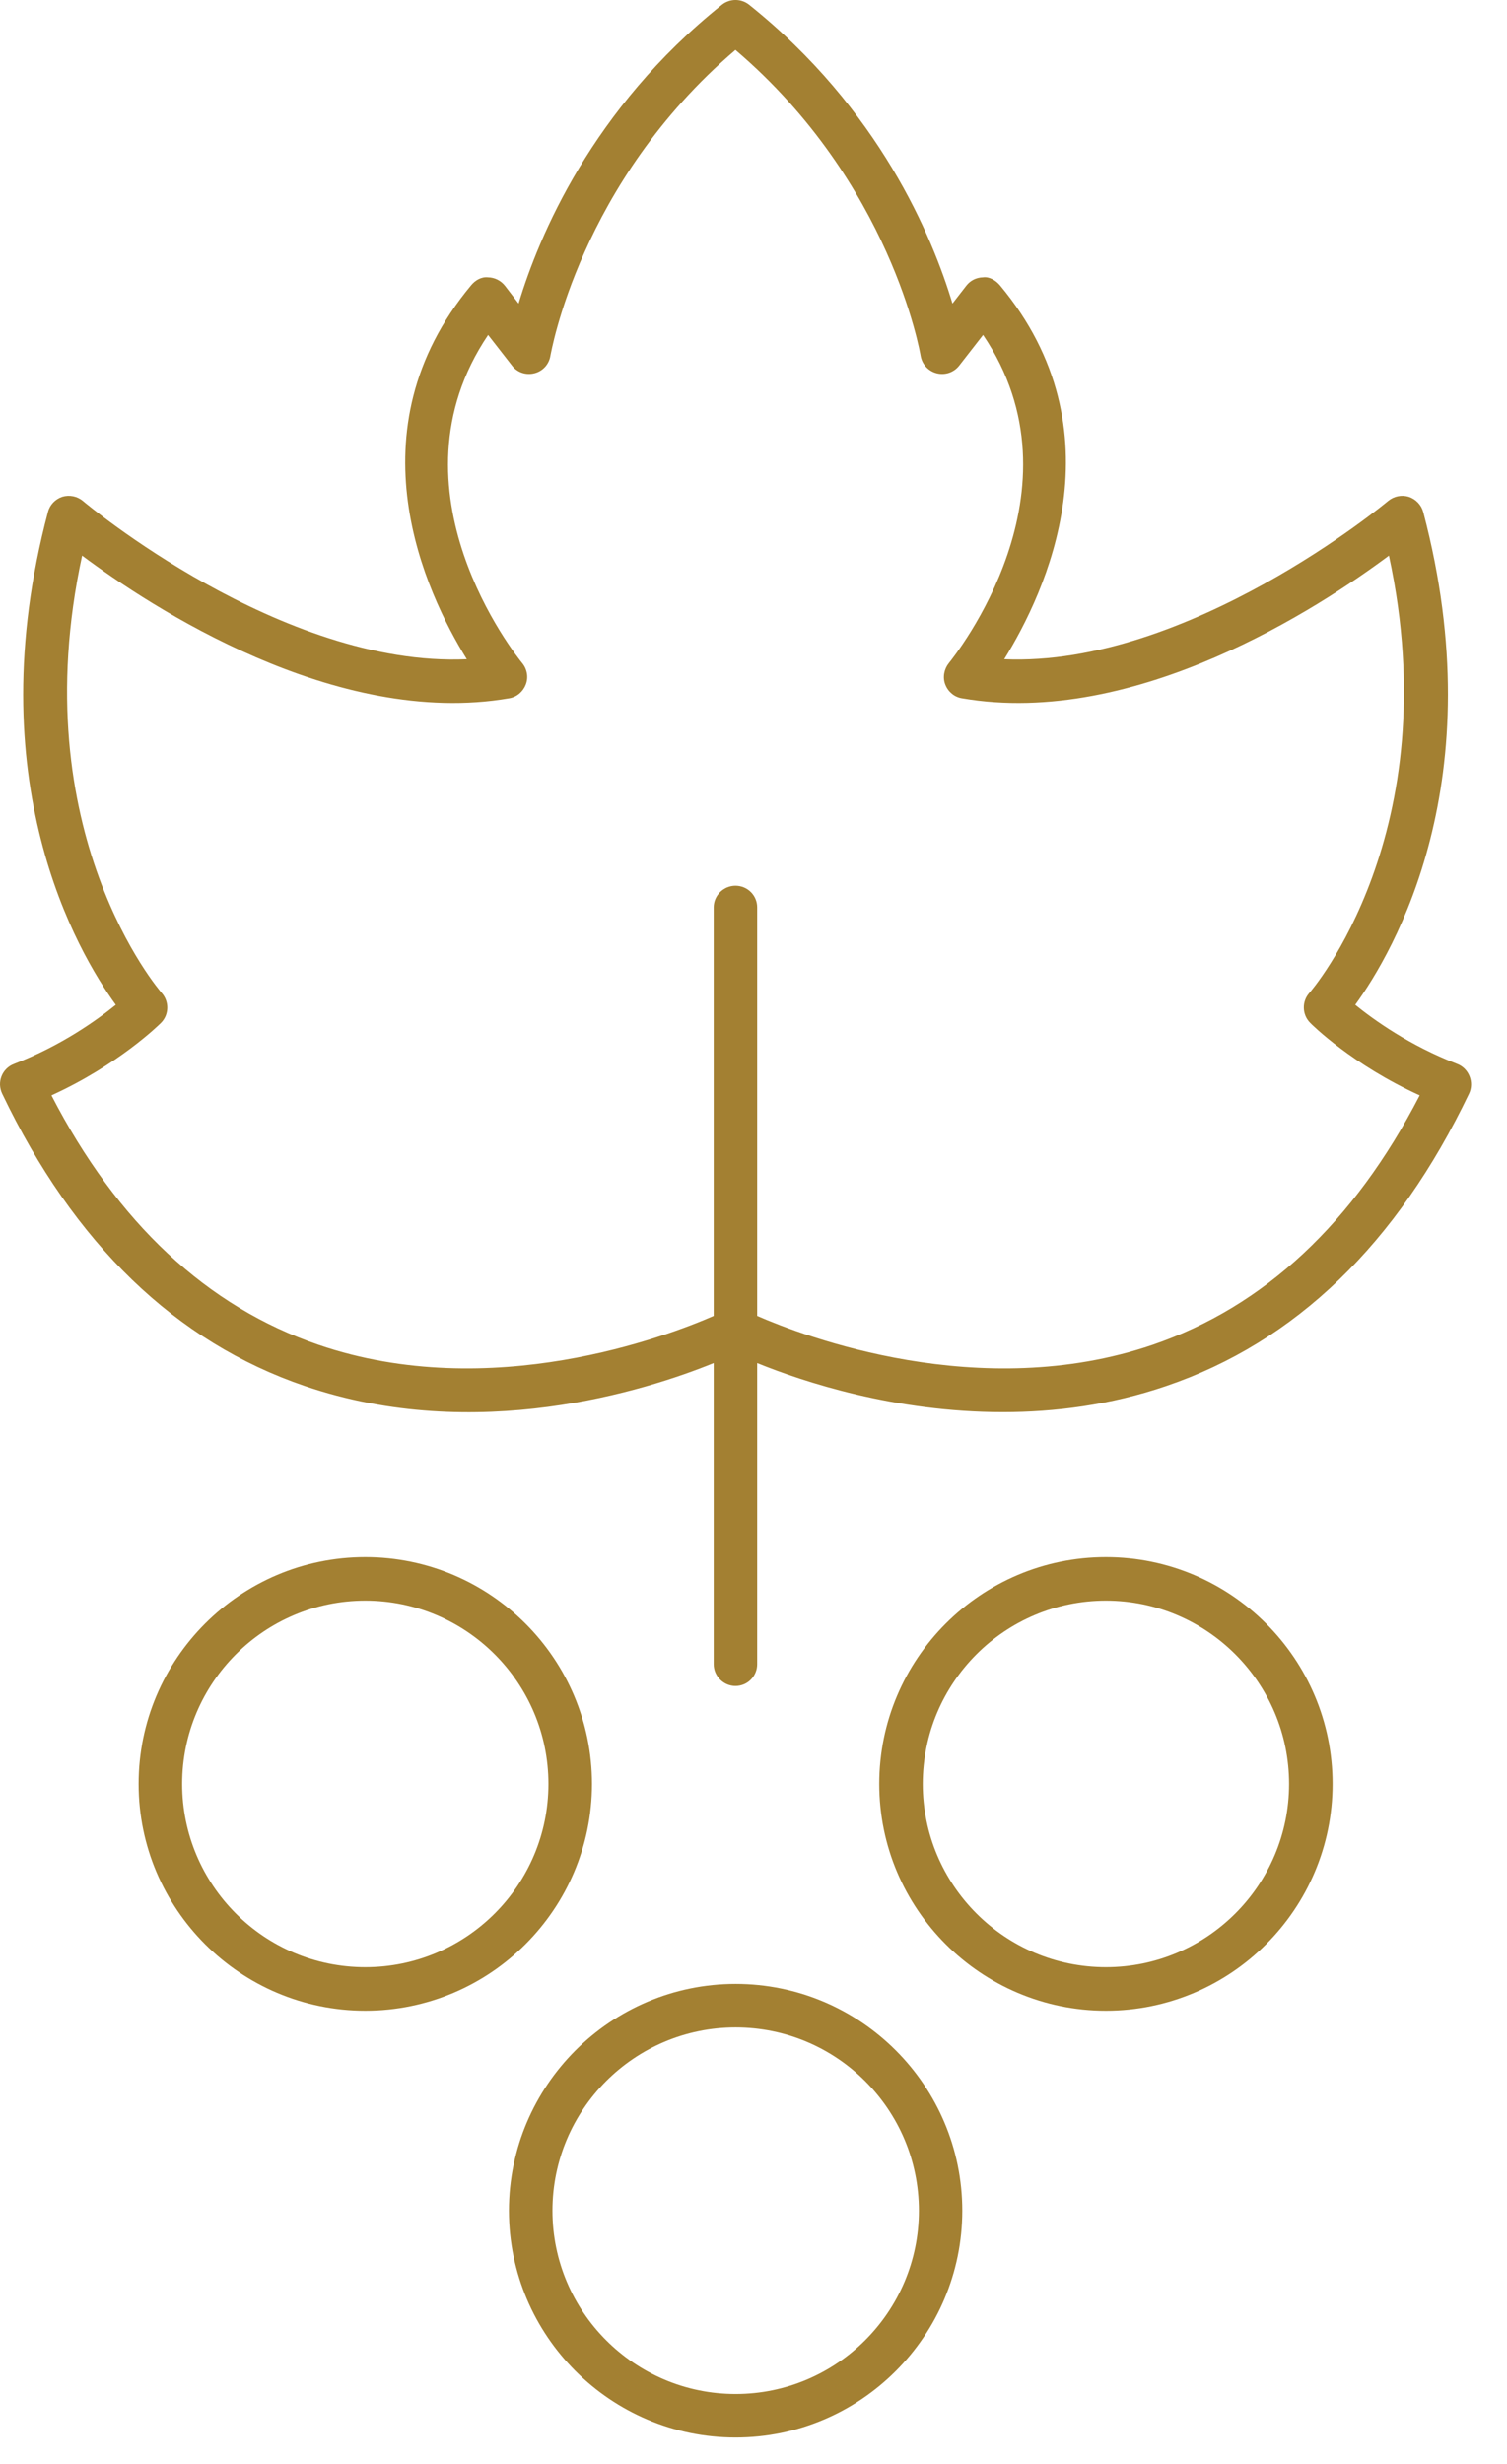
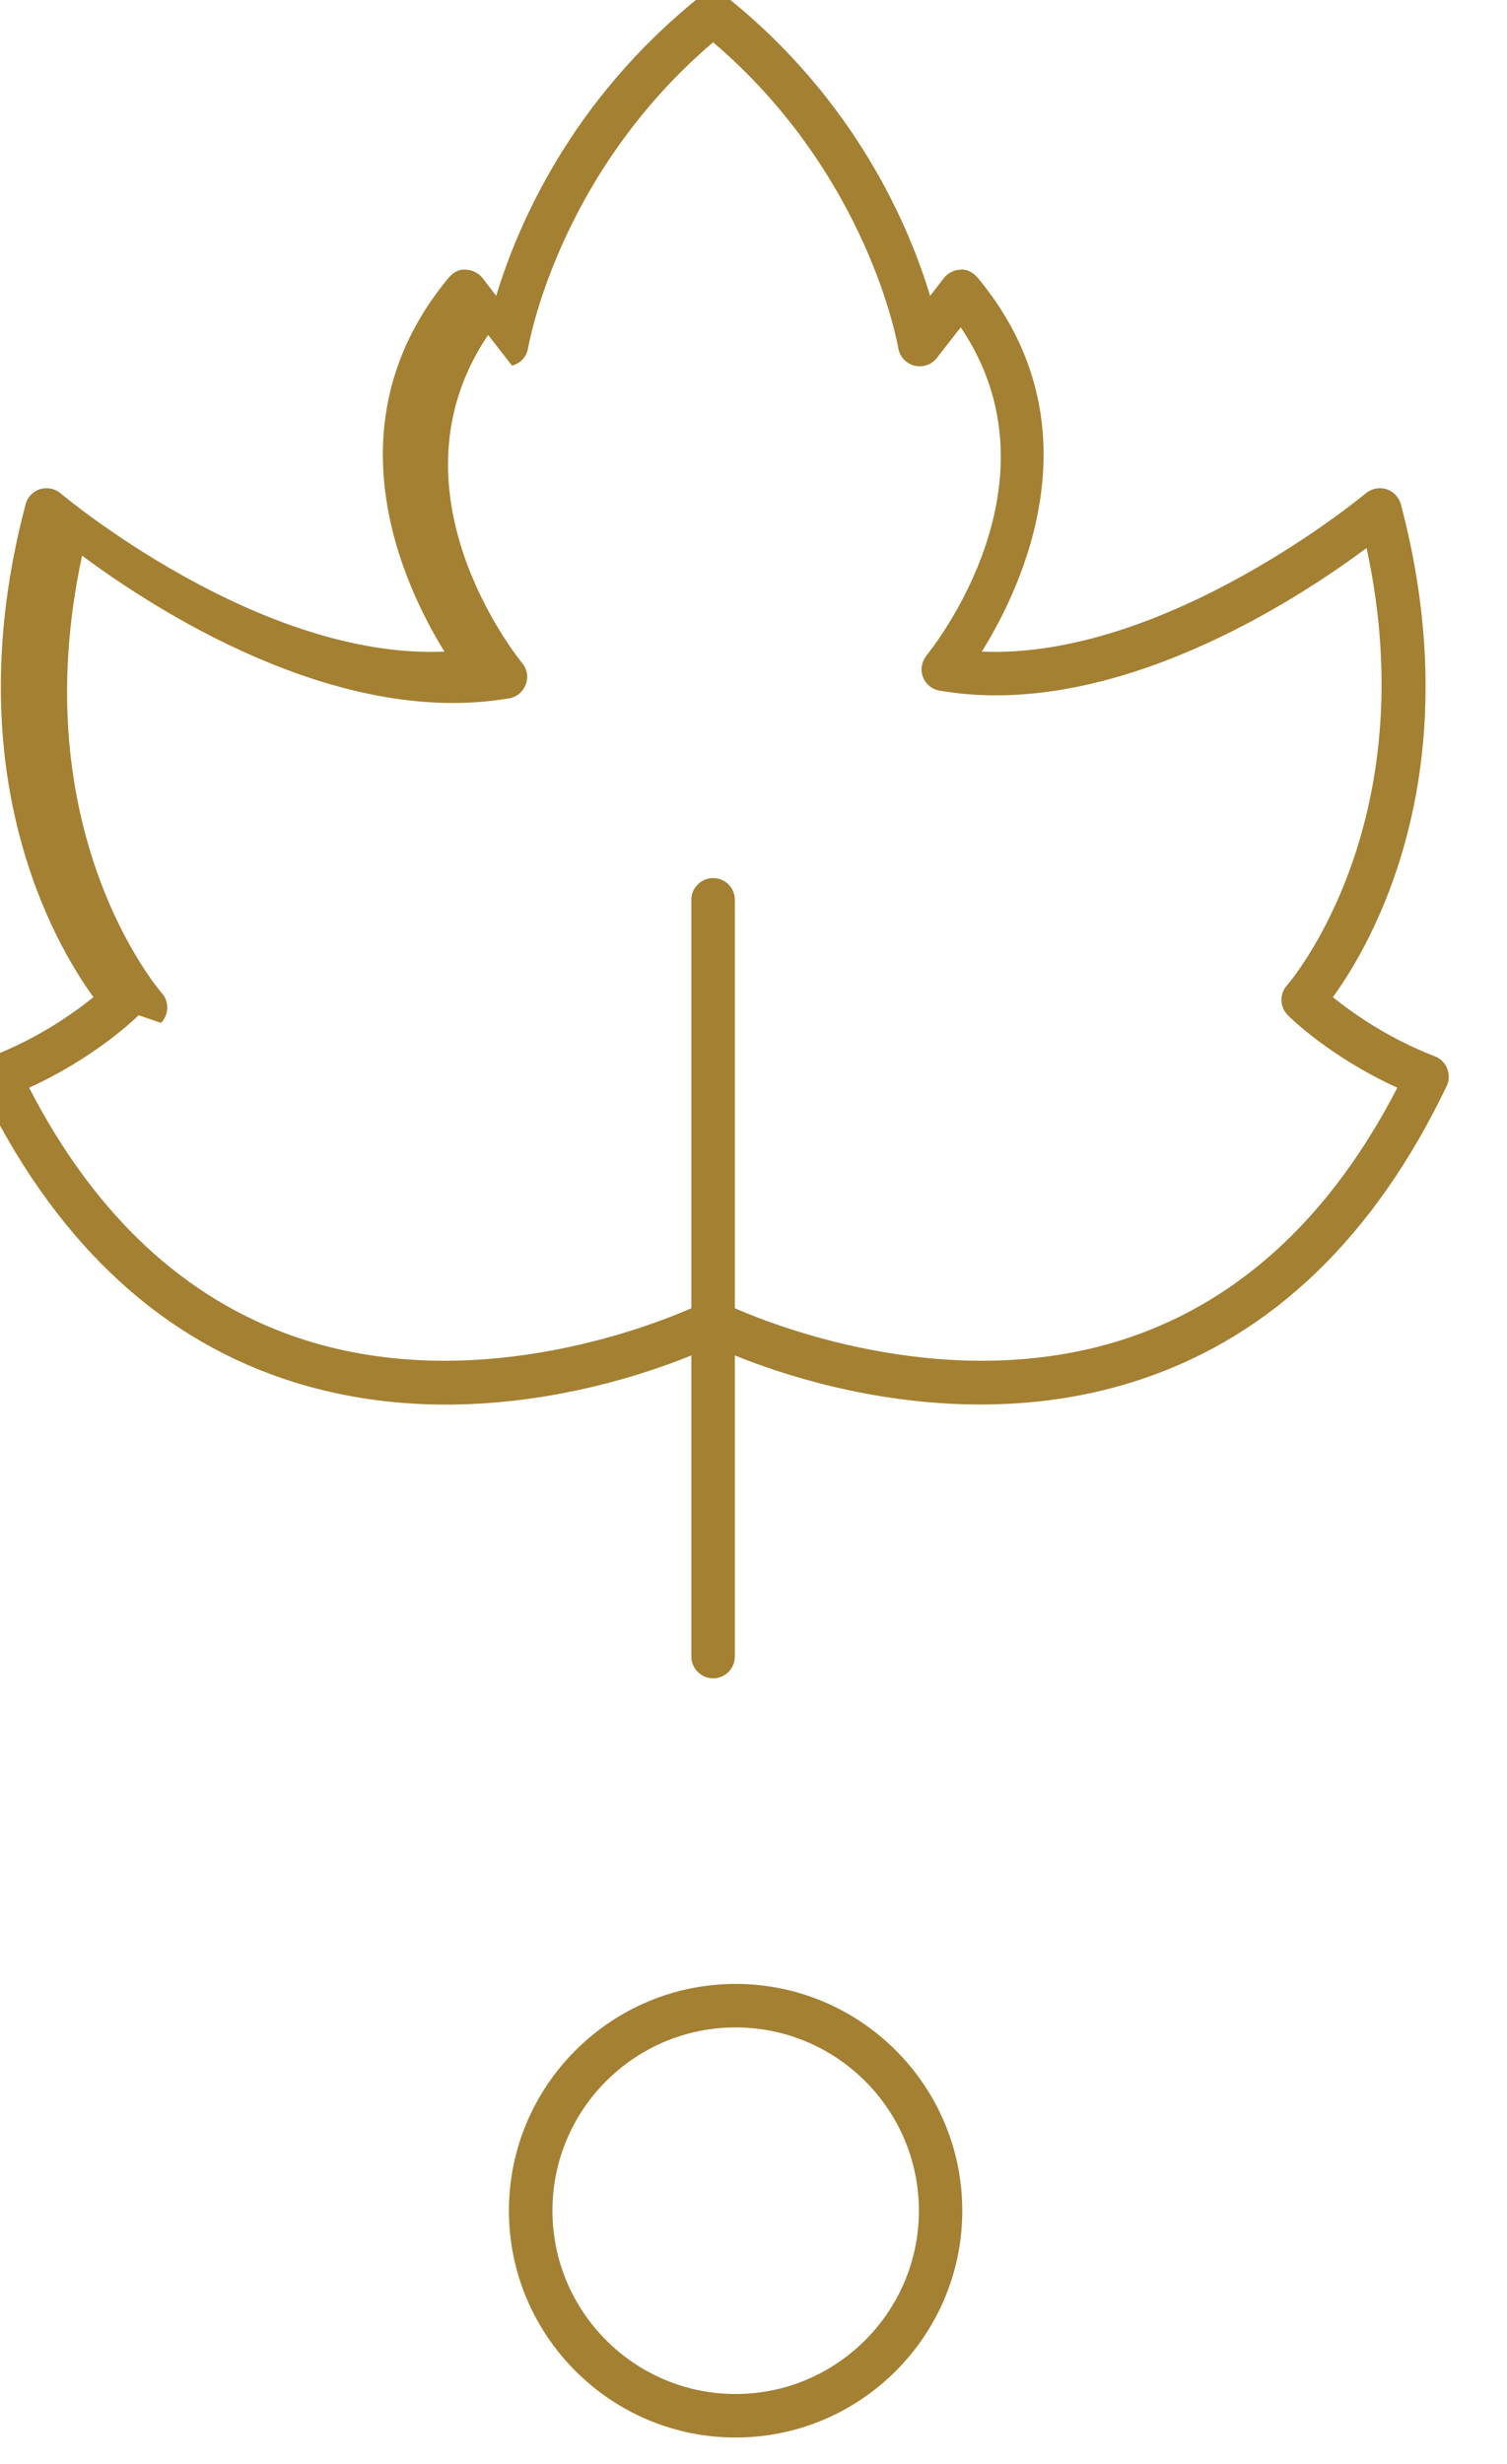
<svg xmlns="http://www.w3.org/2000/svg" width="100%" height="100%" viewBox="0 0 41 67" version="1.1" xml:space="preserve" style="fill-rule:evenodd;clip-rule:evenodd;stroke-linejoin:round;stroke-miterlimit:2;">
-   <path d="M4.38,27.811c0.22,-0.22 0.229,-0.579 0.02,-0.812c-0.037,-0.042 -3.795,-4.367 -2.166,-11.892c1.862,1.388 6.891,4.696 11.621,3.879c0.204,-0.033 0.375,-0.179 0.45,-0.375c0.075,-0.195 0.037,-0.416 -0.096,-0.579c-0.163,-0.2 -3.779,-4.708 -0.929,-8.925l0.65,0.834c0.141,0.187 0.383,0.266 0.608,0.208c0.233,-0.058 0.4,-0.246 0.437,-0.479c0.013,-0.046 0.792,-4.7 5.034,-8.313c4.241,3.613 5.029,8.267 5.037,8.313c0.038,0.233 0.209,0.421 0.438,0.479c0.225,0.058 0.466,-0.021 0.612,-0.208l0.65,-0.834c2.85,4.217 -0.771,8.725 -0.933,8.925c-0.129,0.163 -0.171,0.384 -0.096,0.579c0.075,0.196 0.246,0.342 0.454,0.375c4.729,0.817 9.754,-2.491 11.617,-3.879c1.625,7.521 -2.125,11.85 -2.167,11.892c-0.208,0.233 -0.196,0.592 0.025,0.812c0.05,0.055 1.154,1.142 2.979,1.971c-1.791,3.467 -4.233,5.746 -7.27,6.784c-4.692,1.6 -9.492,-0.238 -10.755,-0.788l0,-11.108c0,-0.325 -0.262,-0.588 -0.591,-0.588c-0.321,0 -0.592,0.263 -0.592,0.588l0,11.108c-1.258,0.55 -6.058,2.388 -10.746,0.788c-3.037,-1.038 -5.483,-3.317 -7.271,-6.784c1.821,-0.829 2.925,-1.916 2.98,-1.971m3.916,9.875c4.659,1.588 9.263,0.13 11.121,-0.625l0,8.188c0,0.325 0.271,0.592 0.592,0.592c0.329,-0 0.591,-0.267 0.591,-0.592l0,-8.188c1.255,0.509 3.746,1.334 6.684,1.334c1.416,-0 2.925,-0.192 4.441,-0.709c3.517,-1.195 6.288,-3.87 8.242,-7.95c0.071,-0.15 0.075,-0.32 0.013,-0.475c-0.059,-0.15 -0.18,-0.275 -0.334,-0.333c-1.291,-0.496 -2.266,-1.196 -2.775,-1.608c1.046,-1.438 3.779,-6.1 1.85,-13.4c-0.054,-0.196 -0.204,-0.35 -0.396,-0.413c-0.191,-0.058 -0.4,-0.016 -0.558,0.113c-0.058,0.05 -5.442,4.521 -10.446,4.304c1.129,-1.817 3.192,-6.2 -0.116,-10.167c-0.117,-0.137 -0.292,-0.241 -0.463,-0.216c-0.179,0.004 -0.346,0.087 -0.454,0.229l-0.375,0.483c-0.546,-1.817 -1.988,-5.292 -5.533,-8.125c-0.217,-0.171 -0.521,-0.171 -0.738,0c-3.542,2.833 -4.987,6.308 -5.533,8.125l-0.371,-0.483c-0.113,-0.142 -0.279,-0.225 -0.458,-0.229c-0.18,-0.021 -0.35,0.079 -0.463,0.216c-3.304,3.967 -1.242,8.35 -0.117,10.167c-5.045,0.225 -10.387,-4.254 -10.445,-4.304c-0.155,-0.129 -0.367,-0.171 -0.559,-0.113c-0.191,0.063 -0.341,0.217 -0.391,0.413c-1.934,7.3 0.8,11.962 1.845,13.4c-0.508,0.412 -1.483,1.112 -2.77,1.608c-0.155,0.058 -0.28,0.183 -0.338,0.333c-0.062,0.155 -0.054,0.325 0.017,0.475c1.95,4.08 4.725,6.755 8.237,7.95" style="fill:#a38032;fill-rule:nonzero;" />
+   <path d="M4.38,27.811c0.22,-0.22 0.229,-0.579 0.02,-0.812c-0.037,-0.042 -3.795,-4.367 -2.166,-11.892c1.862,1.388 6.891,4.696 11.621,3.879c0.204,-0.033 0.375,-0.179 0.45,-0.375c0.075,-0.195 0.037,-0.416 -0.096,-0.579c-0.163,-0.2 -3.779,-4.708 -0.929,-8.925l0.65,0.834c0.233,-0.058 0.4,-0.246 0.437,-0.479c0.013,-0.046 0.792,-4.7 5.034,-8.313c4.241,3.613 5.029,8.267 5.037,8.313c0.038,0.233 0.209,0.421 0.438,0.479c0.225,0.058 0.466,-0.021 0.612,-0.208l0.65,-0.834c2.85,4.217 -0.771,8.725 -0.933,8.925c-0.129,0.163 -0.171,0.384 -0.096,0.579c0.075,0.196 0.246,0.342 0.454,0.375c4.729,0.817 9.754,-2.491 11.617,-3.879c1.625,7.521 -2.125,11.85 -2.167,11.892c-0.208,0.233 -0.196,0.592 0.025,0.812c0.05,0.055 1.154,1.142 2.979,1.971c-1.791,3.467 -4.233,5.746 -7.27,6.784c-4.692,1.6 -9.492,-0.238 -10.755,-0.788l0,-11.108c0,-0.325 -0.262,-0.588 -0.591,-0.588c-0.321,0 -0.592,0.263 -0.592,0.588l0,11.108c-1.258,0.55 -6.058,2.388 -10.746,0.788c-3.037,-1.038 -5.483,-3.317 -7.271,-6.784c1.821,-0.829 2.925,-1.916 2.98,-1.971m3.916,9.875c4.659,1.588 9.263,0.13 11.121,-0.625l0,8.188c0,0.325 0.271,0.592 0.592,0.592c0.329,-0 0.591,-0.267 0.591,-0.592l0,-8.188c1.255,0.509 3.746,1.334 6.684,1.334c1.416,-0 2.925,-0.192 4.441,-0.709c3.517,-1.195 6.288,-3.87 8.242,-7.95c0.071,-0.15 0.075,-0.32 0.013,-0.475c-0.059,-0.15 -0.18,-0.275 -0.334,-0.333c-1.291,-0.496 -2.266,-1.196 -2.775,-1.608c1.046,-1.438 3.779,-6.1 1.85,-13.4c-0.054,-0.196 -0.204,-0.35 -0.396,-0.413c-0.191,-0.058 -0.4,-0.016 -0.558,0.113c-0.058,0.05 -5.442,4.521 -10.446,4.304c1.129,-1.817 3.192,-6.2 -0.116,-10.167c-0.117,-0.137 -0.292,-0.241 -0.463,-0.216c-0.179,0.004 -0.346,0.087 -0.454,0.229l-0.375,0.483c-0.546,-1.817 -1.988,-5.292 -5.533,-8.125c-0.217,-0.171 -0.521,-0.171 -0.738,0c-3.542,2.833 -4.987,6.308 -5.533,8.125l-0.371,-0.483c-0.113,-0.142 -0.279,-0.225 -0.458,-0.229c-0.18,-0.021 -0.35,0.079 -0.463,0.216c-3.304,3.967 -1.242,8.35 -0.117,10.167c-5.045,0.225 -10.387,-4.254 -10.445,-4.304c-0.155,-0.129 -0.367,-0.171 -0.559,-0.113c-0.191,0.063 -0.341,0.217 -0.391,0.413c-1.934,7.3 0.8,11.962 1.845,13.4c-0.508,0.412 -1.483,1.112 -2.77,1.608c-0.155,0.058 -0.28,0.183 -0.338,0.333c-0.062,0.155 -0.054,0.325 0.017,0.475c1.95,4.08 4.725,6.755 8.237,7.95" style="fill:#a38032;fill-rule:nonzero;" />
  <path d="M20.013,55.124c2.75,-0 4.987,2.233 4.987,4.983c0,2.746 -2.237,4.984 -4.987,4.984c-2.75,-0 -4.983,-2.238 -4.983,-4.984c-0,-2.75 2.233,-4.983 4.983,-4.983m-0,11.15c3.4,-0 6.167,-2.767 6.167,-6.167c-0,-3.4 -2.767,-6.166 -6.167,-6.166c-3.396,-0 -6.167,2.766 -6.167,6.166c0,3.4 2.771,6.167 6.167,6.167" style="fill:#a38032;fill-rule:nonzero;" />
-   <path d="M25.105,48.503c-0,-2.75 2.233,-4.983 4.983,-4.983c2.746,-0 4.983,2.233 4.983,4.983c0,2.75 -2.237,4.983 -4.983,4.983c-2.75,0 -4.983,-2.233 -4.983,-4.983m11.15,0c-0,-3.4 -2.767,-6.167 -6.167,-6.167c-3.4,0 -6.167,2.767 -6.167,6.167c0,3.4 2.767,6.167 6.167,6.167c3.4,-0 6.167,-2.767 6.167,-6.167" style="fill:#a38032;fill-rule:nonzero;" />
-   <path d="M9.938,53.486c-2.75,0 -4.983,-2.233 -4.983,-4.983c-0,-2.746 2.233,-4.983 4.983,-4.983c2.75,-0 4.983,2.237 4.983,4.983c0,2.75 -2.233,4.983 -4.983,4.983m-0,-11.15c-3.4,0 -6.167,2.767 -6.167,6.167c0,3.4 2.767,6.167 6.167,6.167c3.4,-0 6.167,-2.767 6.167,-6.167c-0,-3.4 -2.767,-6.167 -6.167,-6.167" style="fill:#a38032;fill-rule:nonzero;" />
</svg>